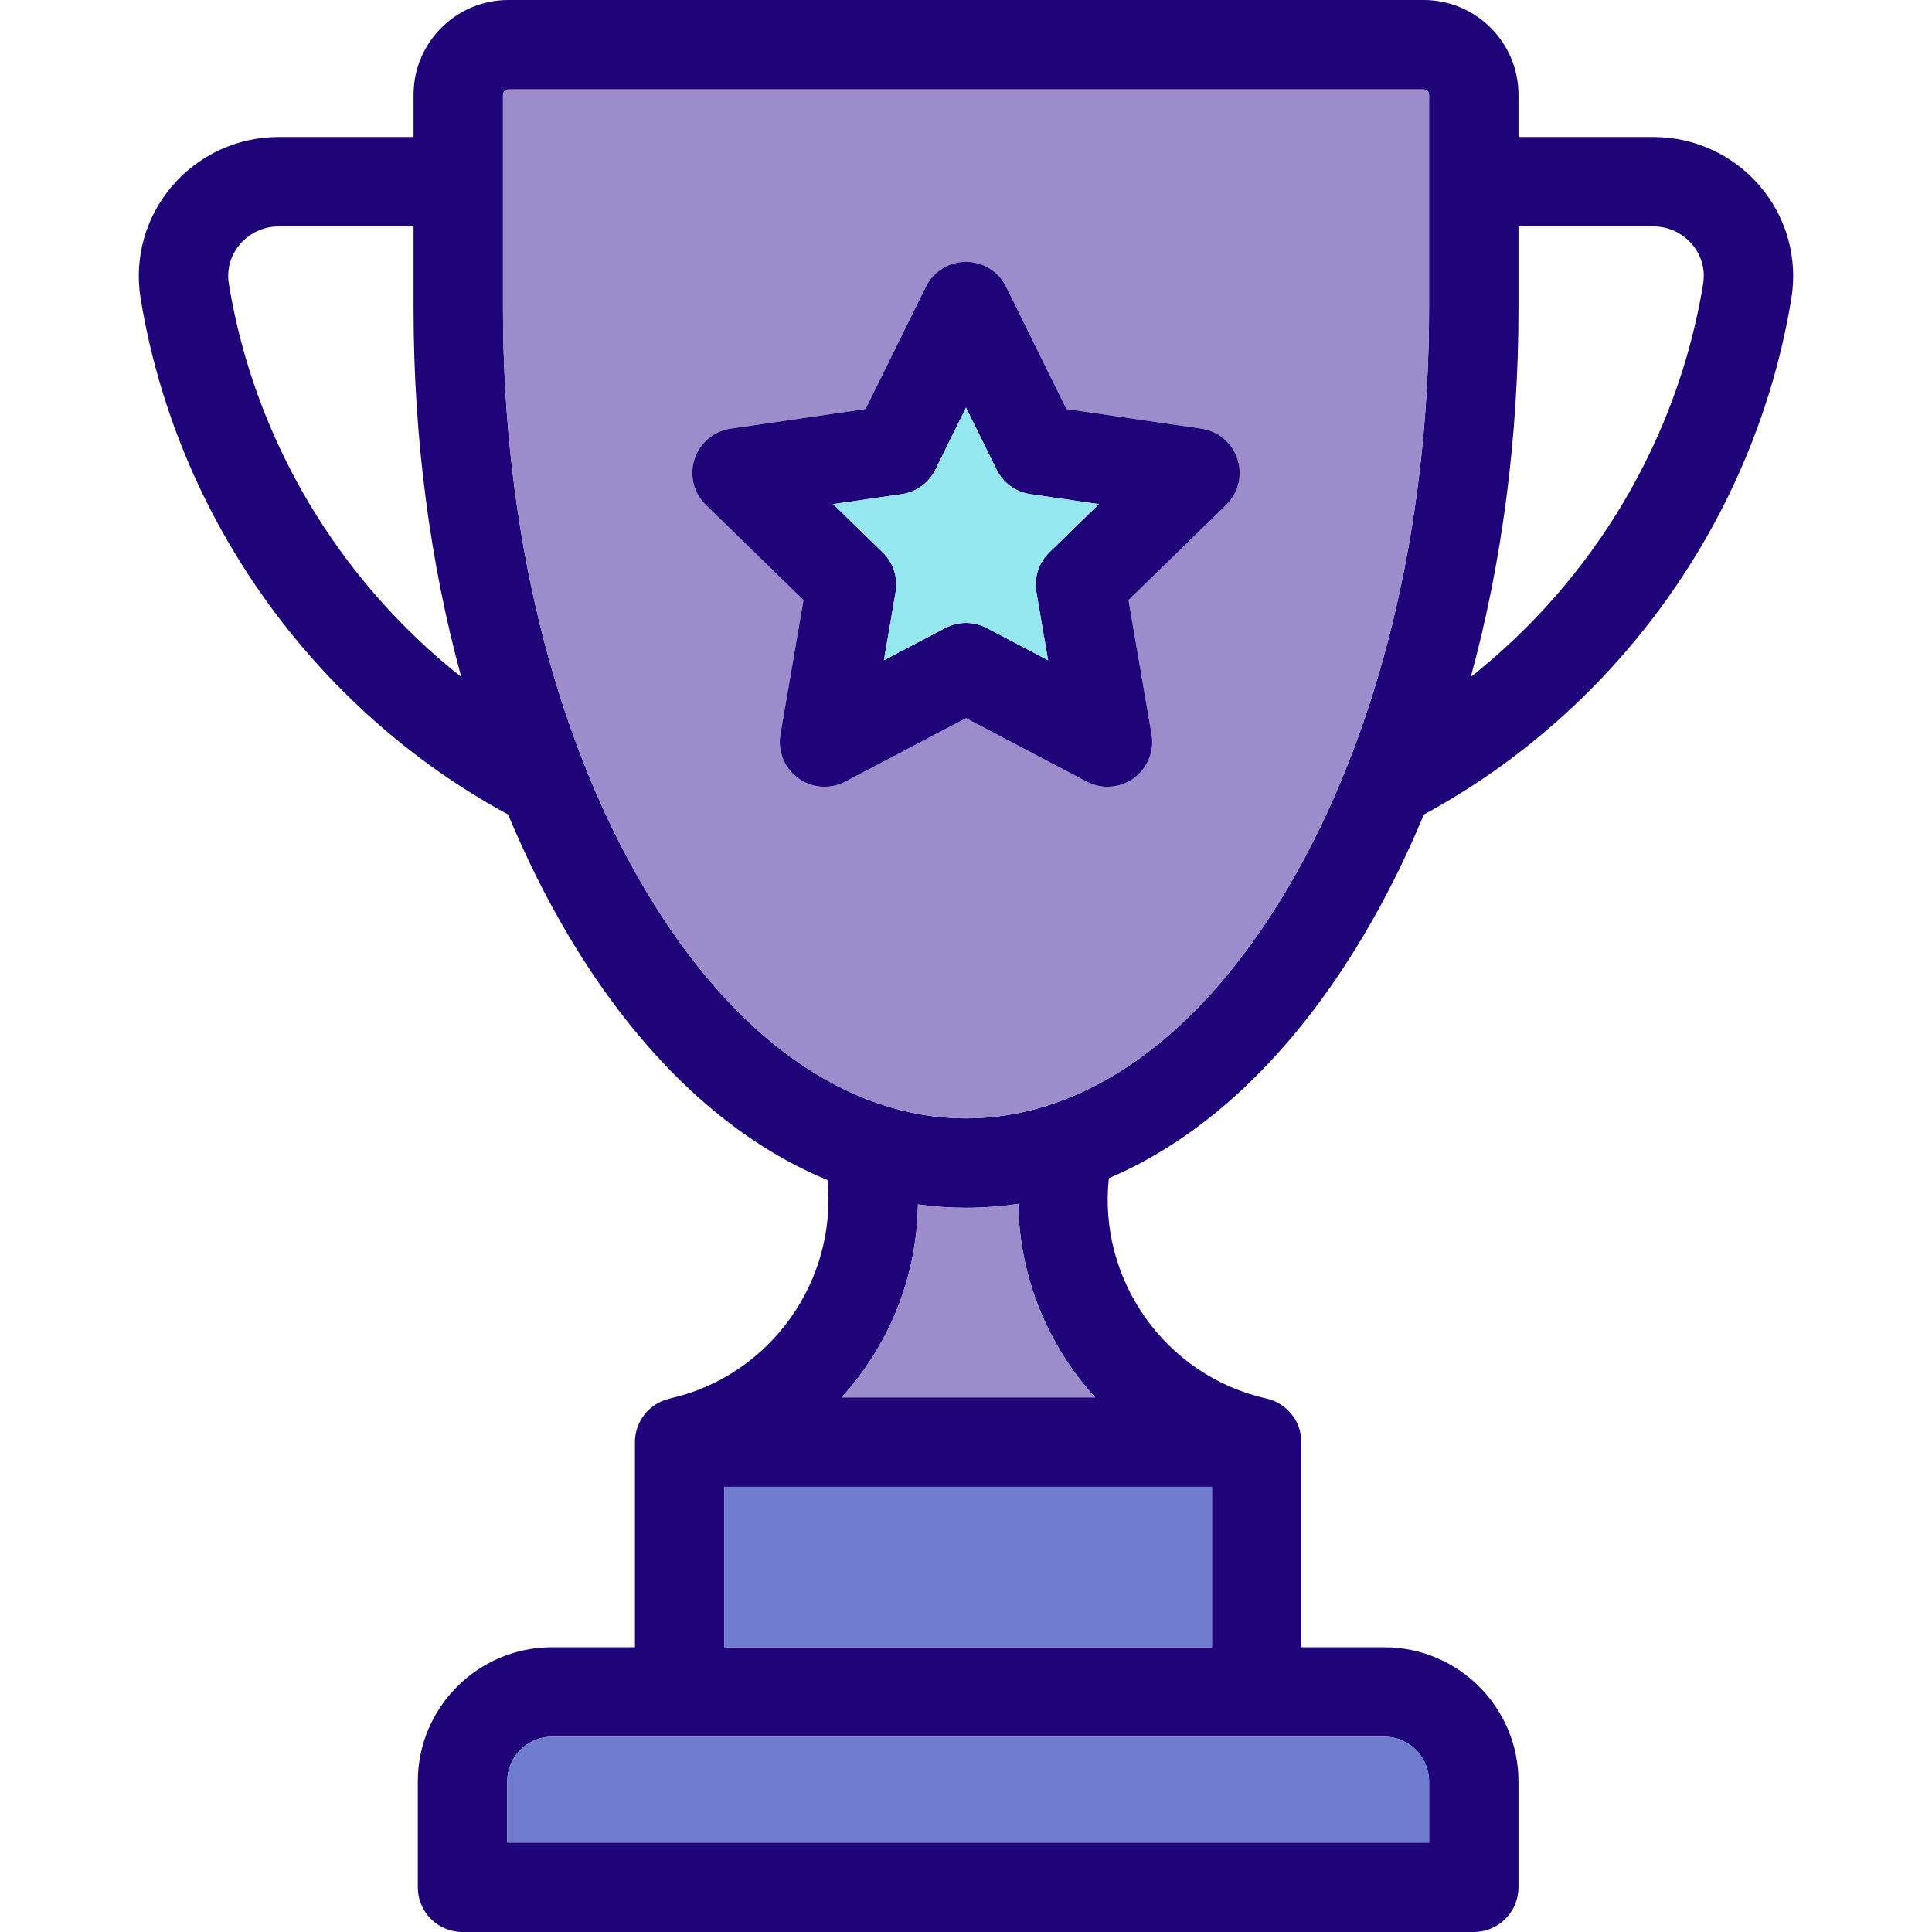
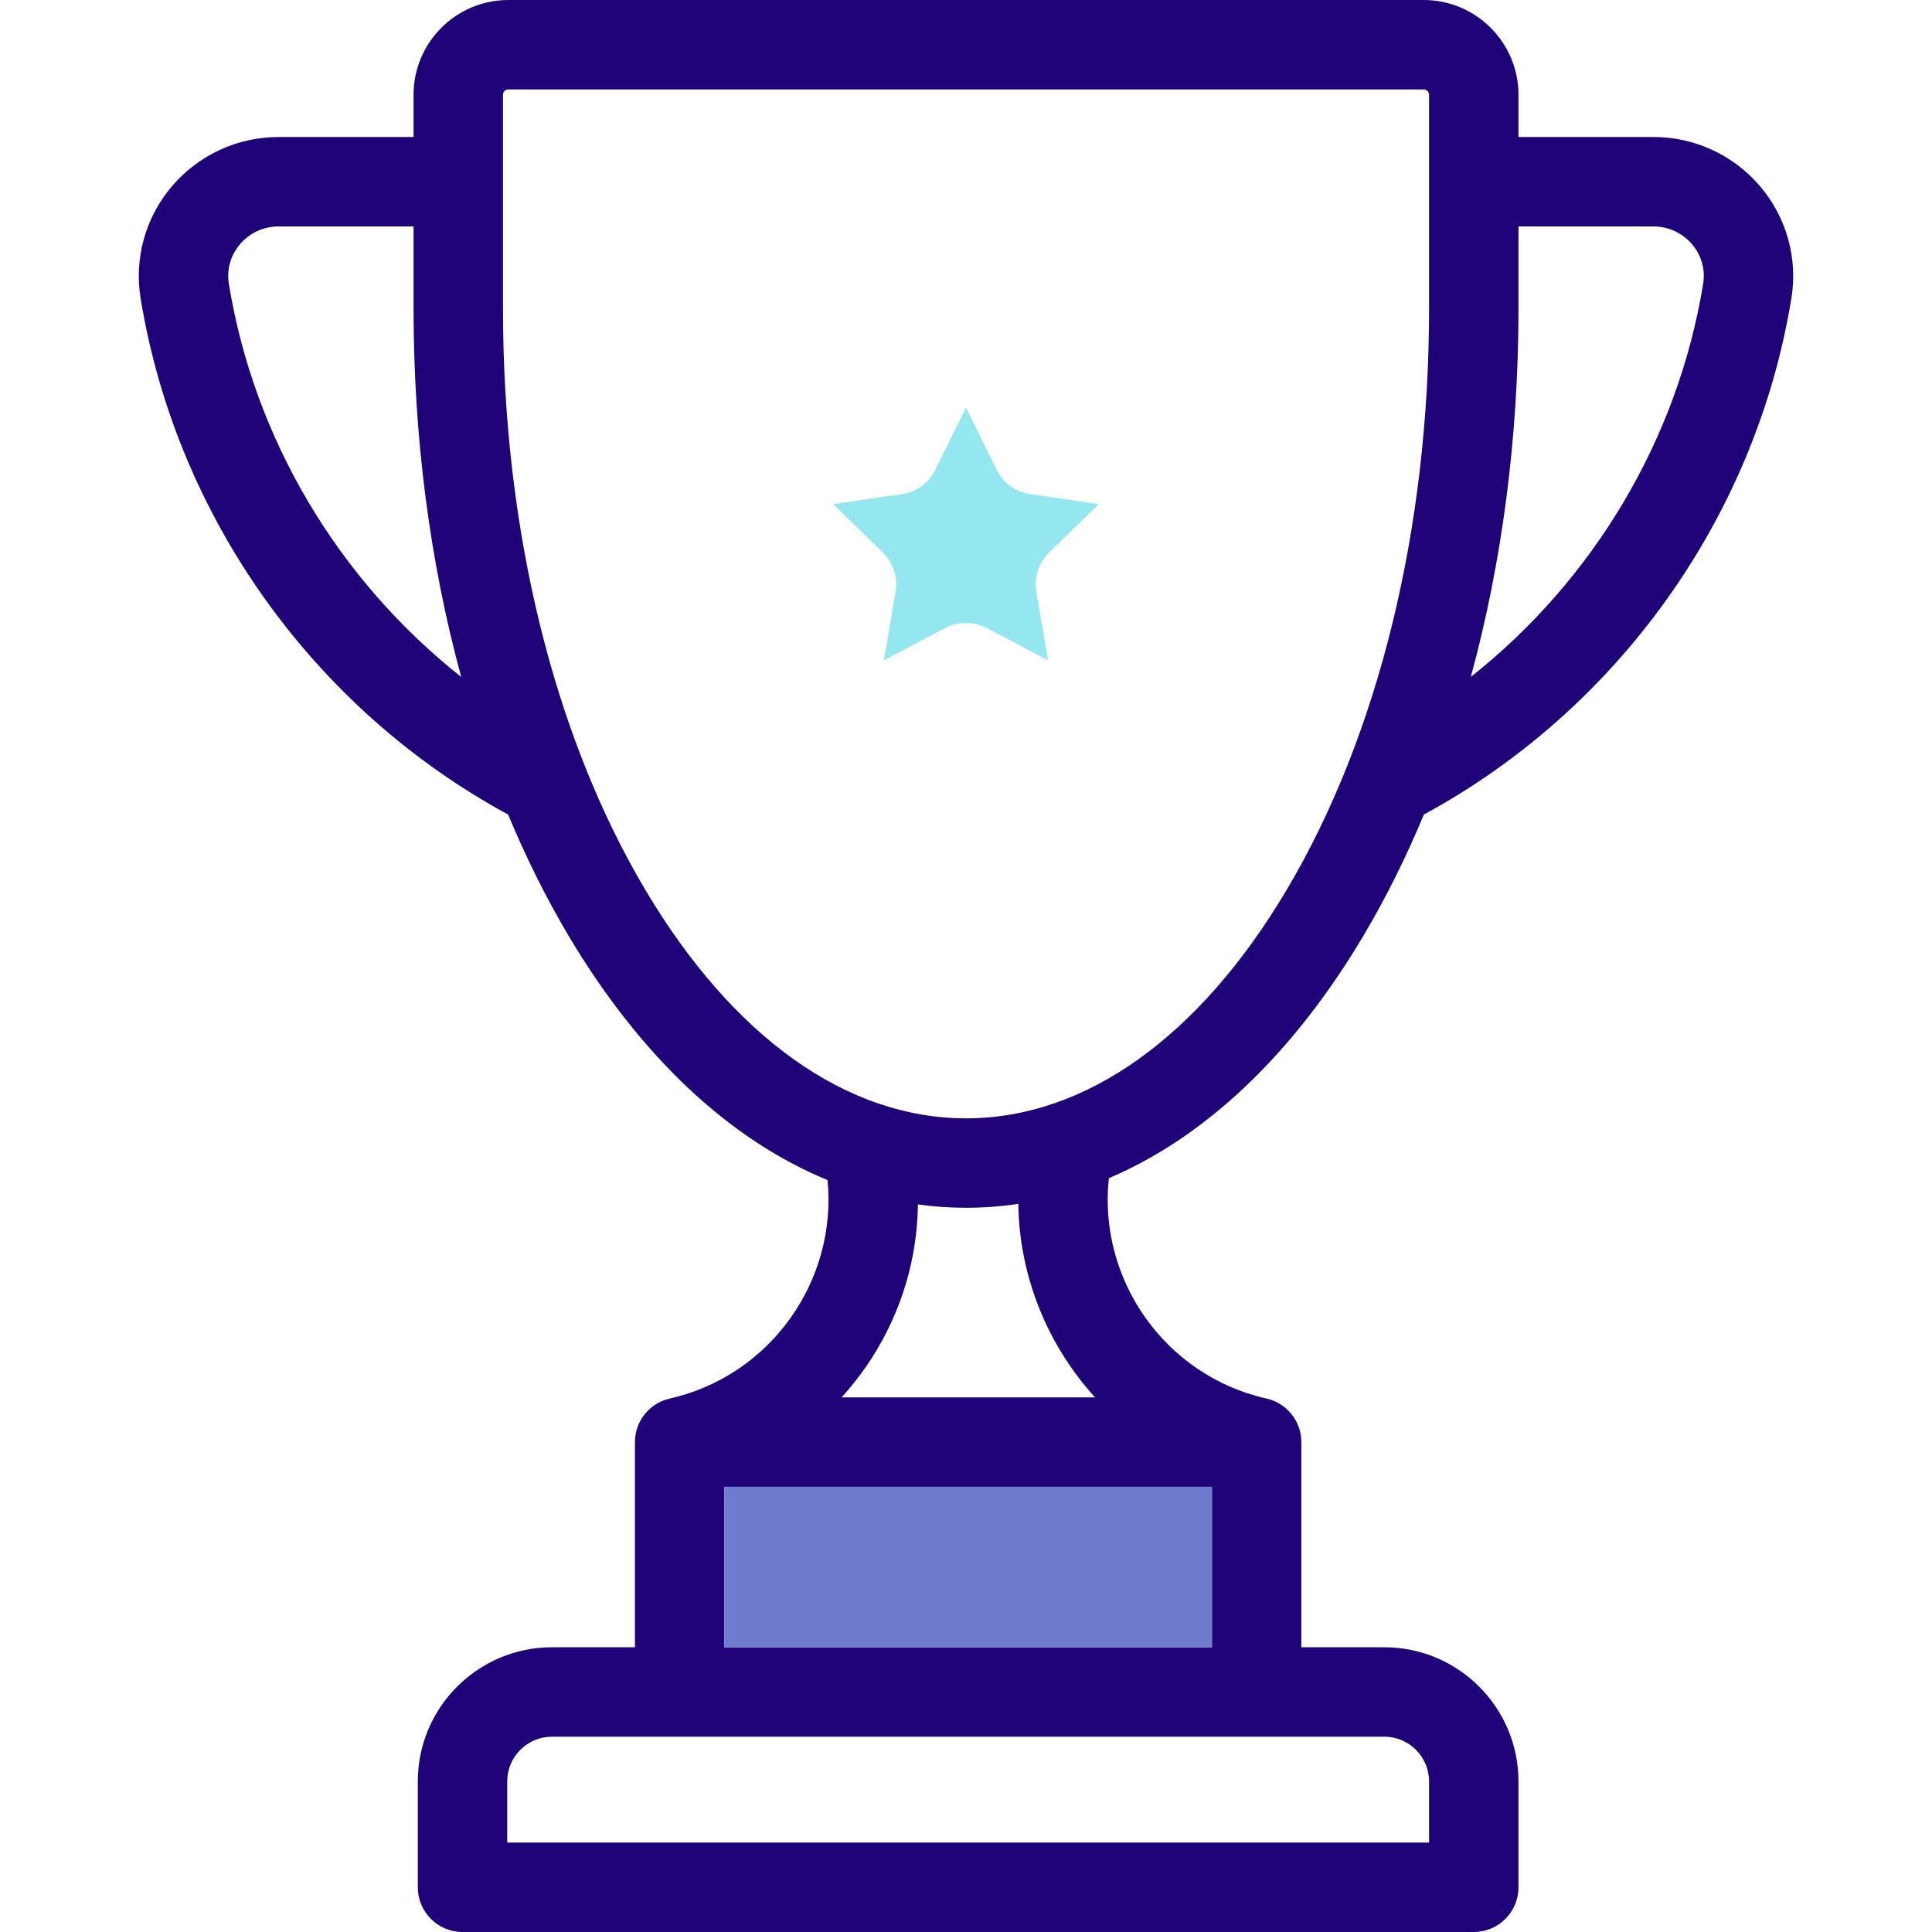
<svg xmlns="http://www.w3.org/2000/svg" version="1.1" id="Layer_1" x="0px" y="0px" viewBox="0 0 512 512" style="enable-background:new 0 0 512 512;" xml:space="preserve">
  <path style="fill:#1E0478;" d="M466.45,49.378c6.991,8.212,10.013,19.019,8.295,29.624c-9.409,57.791-45.775,108.851-97.404,136.864  c-4.716,11.34-10.06,22.088-16.009,32.101c-18.711,31.496-41.924,53.395-67.472,64.261c-2.915,26.839,14.848,52.34,41.746,58.395  c0.059,0.012,0.095,0.024,0.154,0.036c5.226,1.232,9.112,5.925,9.112,11.518v54.366h21.993c19.599,0,35.549,15.95,35.549,35.549  v28.06c0,6.541-5.309,11.85-11.85,11.85H122.573c-6.541,0-11.85-5.309-11.85-11.85v-28.06c0-19.599,15.95-35.549,35.549-35.549  h21.993v-54.366c0-5.593,3.875-10.262,9.089-11.506c0.047-0.012,0.095-0.036,0.154-0.047c26.697-6.02,44.424-31.259,41.794-57.897  c-26.01-10.688-49.626-32.788-68.633-64.758c-5.949-10.013-11.293-20.761-16.009-32.101  c-51.617-28.001-87.996-79.073-97.404-136.864c-1.718-10.605,1.303-21.412,8.295-29.624c7.062-8.307,17.372-13.07,28.261-13.07  h35.786V25.109C109.597,11.269,120.855,0,134.707,0h242.586c13.852,0,25.121,11.269,25.121,25.109v11.198h35.774  C449.078,36.307,459.387,41.071,466.45,49.378z M451.353,75.198c0.604-3.792-0.438-7.513-2.951-10.475  c-2.56-2.998-6.28-4.716-10.214-4.716h-35.774V81.81c0,34.174-4.373,67.294-12.632,97.57  C422.274,153.702,444.647,116.399,451.353,75.198z M378.715,488.301v-16.21c0-6.529-5.32-11.85-11.85-11.85H146.272  c-6.529,0-11.85,5.32-11.85,11.85v16.21H378.715z M378.715,81.81V25.109c0-0.77-0.64-1.41-1.422-1.41H134.707  c-0.782,0-1.41,0.64-1.41,1.41V81.81c0,58.371,13.402,113.081,37.741,154.046c23.202,39.033,53.371,60.516,84.974,60.516  c31.591,0,61.76-21.483,84.95-60.516C365.301,194.891,378.715,140.181,378.715,81.81z M321.173,436.541v-42.517H191.964v42.517  H321.173z M223.034,370.325h67.176c-12.596-13.829-20.085-32.041-20.346-51.285c-4.574,0.675-9.195,1.031-13.852,1.031  c-4.29,0-8.532-0.296-12.75-0.877c-0.178,14.314-4.325,28.333-12.217,40.68C228.639,363.607,225.961,367.102,223.034,370.325z   M122.229,179.392c-8.271-30.288-12.632-63.408-12.632-97.582V60.007H73.811c-3.934,0-7.655,1.718-10.214,4.716  c-2.512,2.962-3.555,6.683-2.951,10.475C67.353,116.399,89.726,153.702,122.229,179.392z" />
-   <path style="fill:#6F7CCD;" d="M378.715,472.09v16.21H134.422v-16.21c0-6.529,5.32-11.85,11.85-11.85h220.593  C373.395,460.241,378.715,465.561,378.715,472.09z" />
-   <path style="fill:#9B8CCC;" d="M378.715,25.109V81.81c0,58.371-13.414,113.081-37.753,154.046  c-23.19,39.033-53.359,60.516-84.95,60.516c-31.603,0-61.772-21.483-84.974-60.516c-24.339-40.964-37.741-95.674-37.741-154.046  V25.109c0-0.77,0.628-1.41,1.41-1.41h242.586C378.075,23.699,378.715,24.339,378.715,25.109z M324.941,133.806  c3.235-3.152,4.396-7.856,2.998-12.146s-5.095-7.418-9.563-8.07l-35.762-5.19l-15.985-32.409c-2.003-4.041-6.114-6.6-10.629-6.6  c-4.515,0-8.627,2.56-10.629,6.6l-15.985,32.409l-35.762,5.19c-4.467,0.652-8.164,3.78-9.563,8.07  c-1.398,4.29-0.237,8.994,2.998,12.146l25.88,25.216l-6.114,35.62c-0.758,4.444,1.066,8.935,4.716,11.589  c3.65,2.654,8.484,2.998,12.478,0.901L256,190.317l31.982,16.815c1.73,0.912,3.626,1.363,5.51,1.363  c2.465,0,4.906-0.758,6.968-2.263c3.65-2.654,5.475-7.145,4.716-11.589l-6.114-35.62L324.941,133.806z" />
-   <path style="fill:#1E0478;" d="M327.939,121.66c1.398,4.29,0.237,8.994-2.998,12.146l-25.88,25.216l6.114,35.62  c0.758,4.444-1.066,8.935-4.716,11.589c-2.062,1.505-4.503,2.263-6.968,2.263c-1.884,0-3.78-0.45-5.51-1.363L256,190.317  l-31.982,16.815c-3.993,2.097-8.828,1.754-12.478-0.901c-3.65-2.654-5.475-7.145-4.716-11.589l6.114-35.62l-25.88-25.216  c-3.235-3.152-4.396-7.856-2.998-12.146s5.095-7.418,9.563-8.07l35.762-5.19l15.985-32.409c2.003-4.041,6.114-6.6,10.629-6.6  s8.627,2.56,10.629,6.6l15.985,32.409l35.762,5.19C322.844,114.243,326.541,117.371,327.939,121.66z M278.064,146.403l13.141-12.809  l-18.166-2.642c-3.851-0.557-7.193-2.974-8.923-6.482L256,108.021l-8.117,16.447c-1.73,3.507-5.072,5.925-8.923,6.482l-18.166,2.642  l13.141,12.809c2.797,2.725,4.064,6.648,3.413,10.487l-3.105,18.094l16.246-8.544c1.718-0.901,3.614-1.363,5.51-1.363  s3.792,0.462,5.51,1.363l16.246,8.544l-3.105-18.094C274,153.05,275.268,149.128,278.064,146.403z" />
  <rect x="191.964" y="394.025" style="fill:#6F7CCD;" width="129.209" height="42.517" />
  <path style="fill:#94E7EF;" d="M291.205,133.593l-13.141,12.809c-2.797,2.725-4.064,6.648-3.413,10.487l3.105,18.094l-16.246-8.544  c-1.718-0.901-3.614-1.363-5.51-1.363c-1.896,0-3.792,0.462-5.51,1.363l-16.246,8.544l3.105-18.094  c0.652-3.839-0.616-7.762-3.413-10.487l-13.141-12.809l18.166-2.642c3.851-0.557,7.193-2.974,8.923-6.482L256,108.021l8.117,16.447  c1.73,3.507,5.072,5.925,8.923,6.482L291.205,133.593z" />
-   <path style="fill:#9B8CCC;" d="M290.21,370.325h-67.176c2.927-3.223,5.605-6.719,8.01-10.451  c7.892-12.347,12.039-26.366,12.217-40.68c4.218,0.581,8.461,0.877,12.75,0.877c4.657,0,9.278-0.355,13.852-1.031  C270.125,338.284,277.614,356.497,290.21,370.325z" />
  <g>
</g>
  <g>
</g>
  <g>
</g>
  <g>
</g>
  <g>
</g>
  <g>
</g>
  <g>
</g>
  <g>
</g>
  <g>
</g>
  <g>
</g>
  <g>
</g>
  <g>
</g>
  <g>
</g>
  <g>
</g>
  <g>
</g>
</svg>